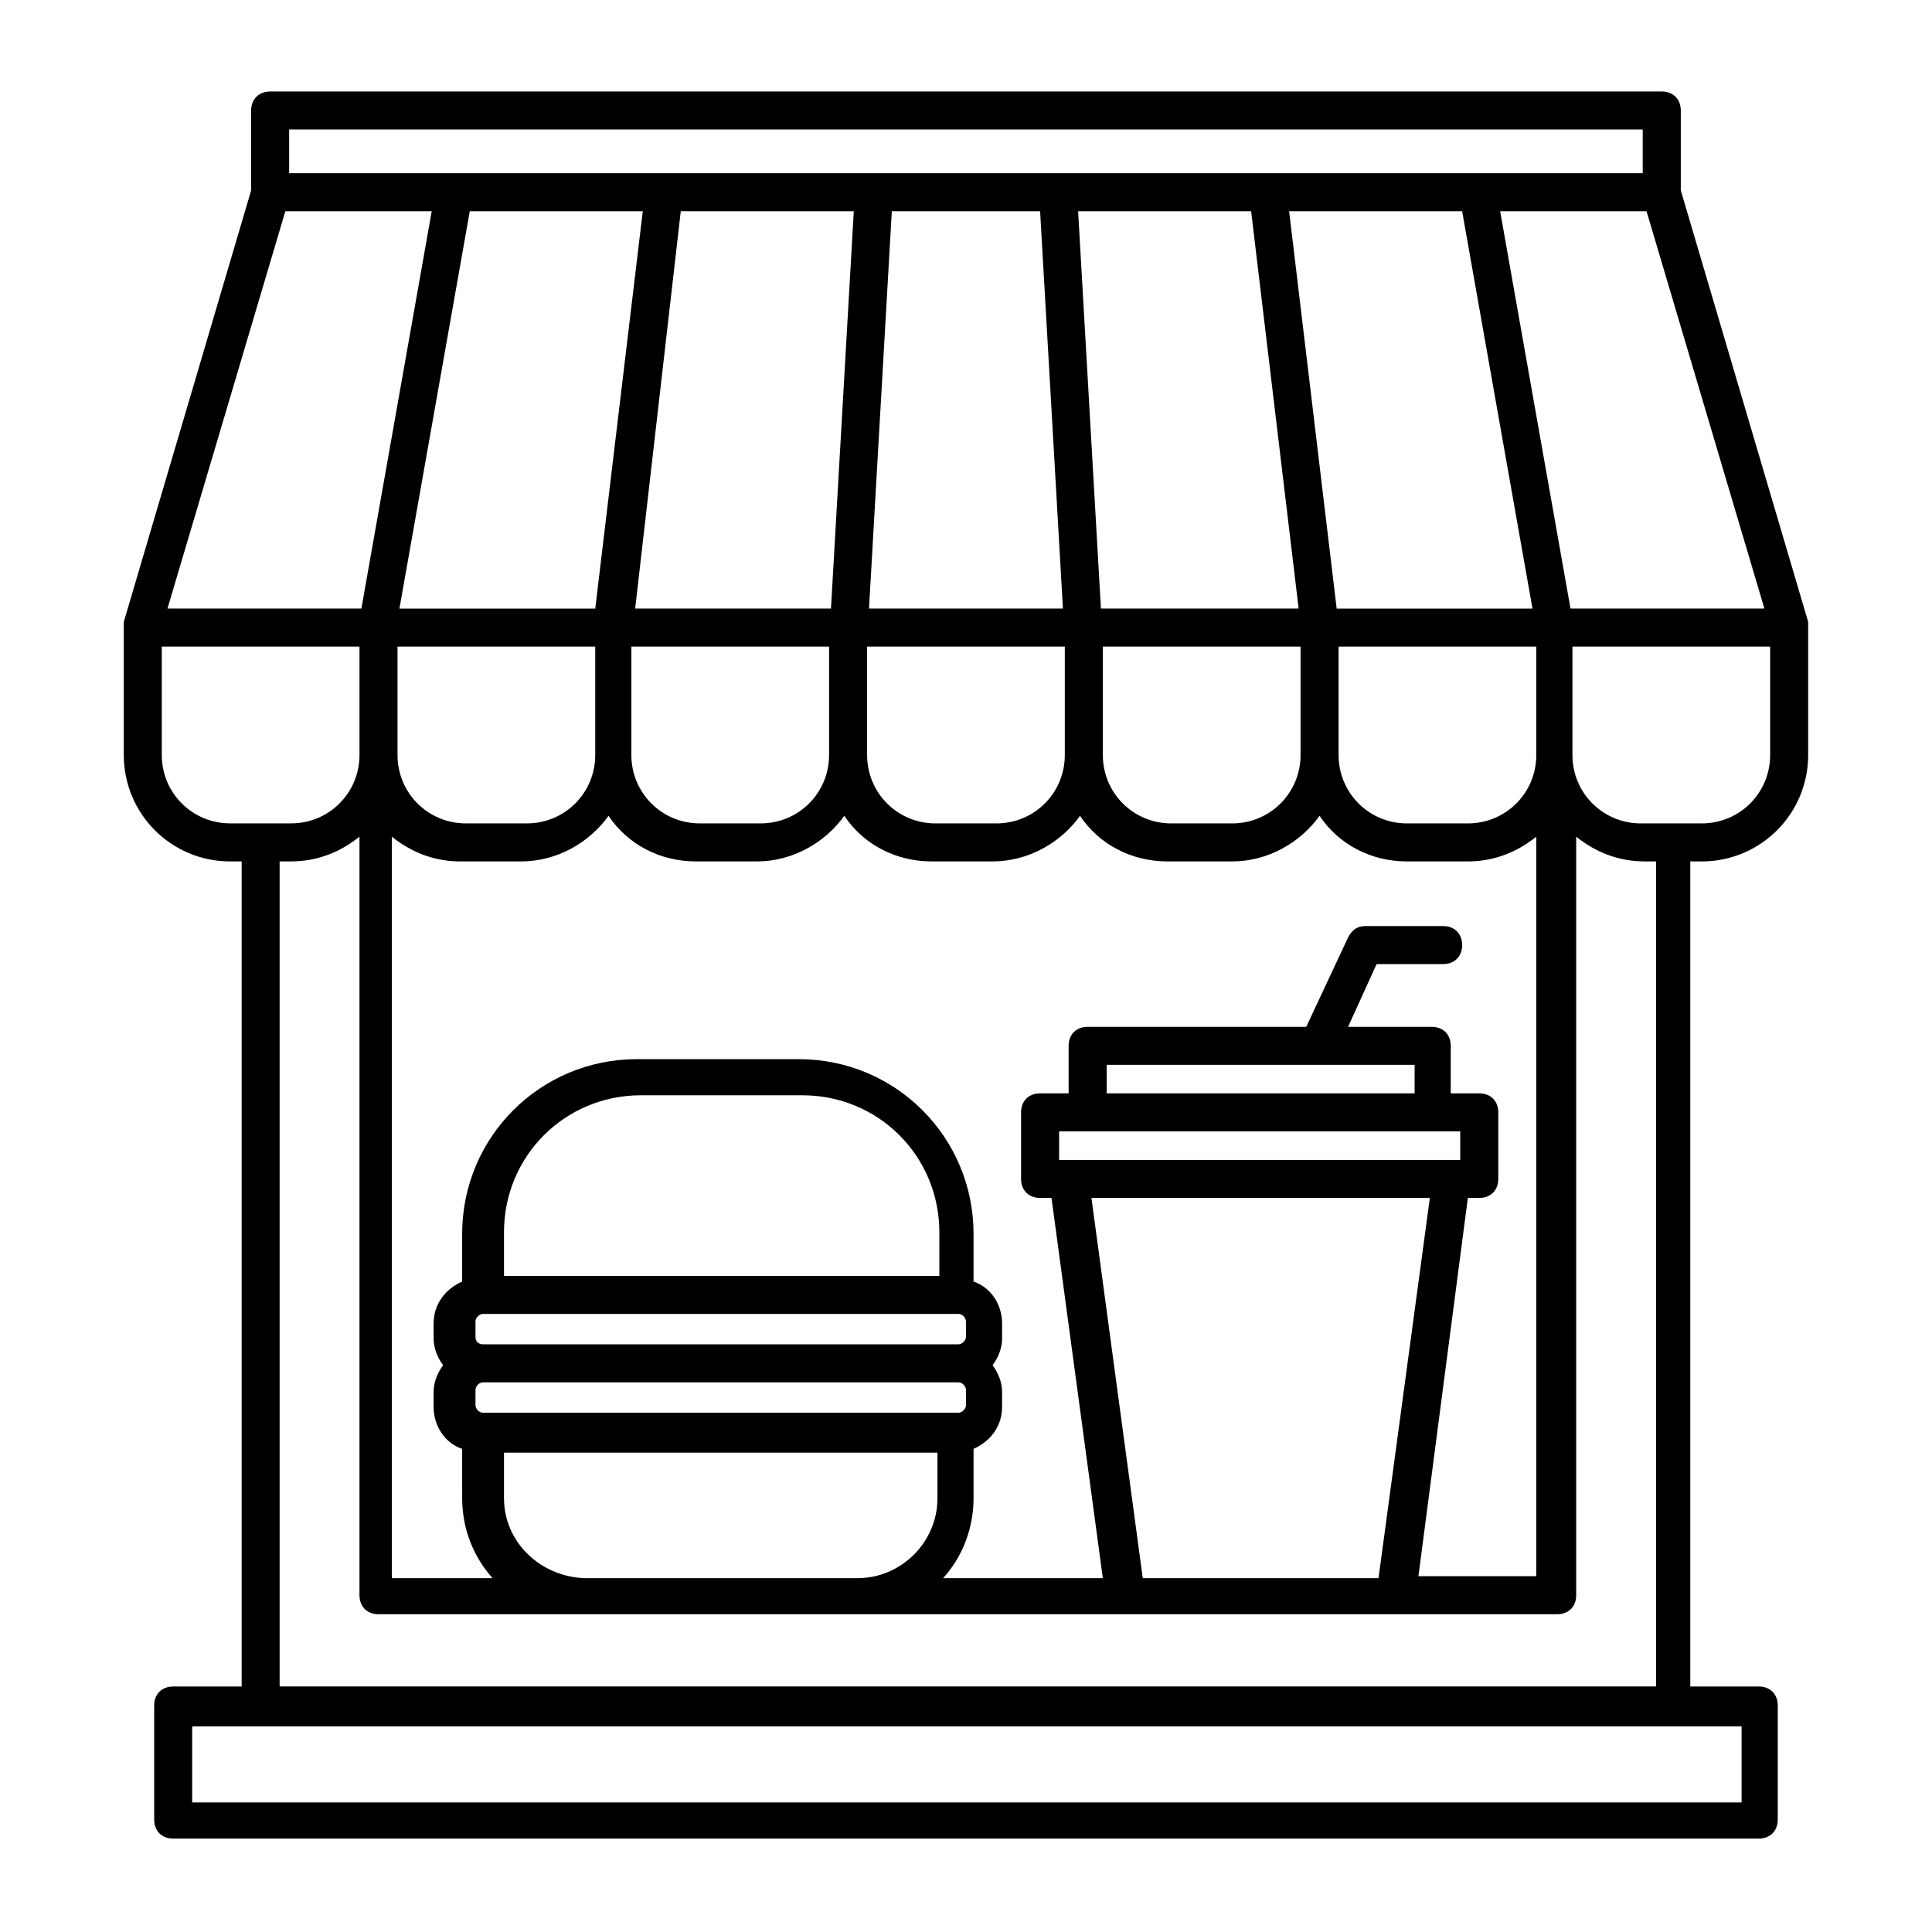
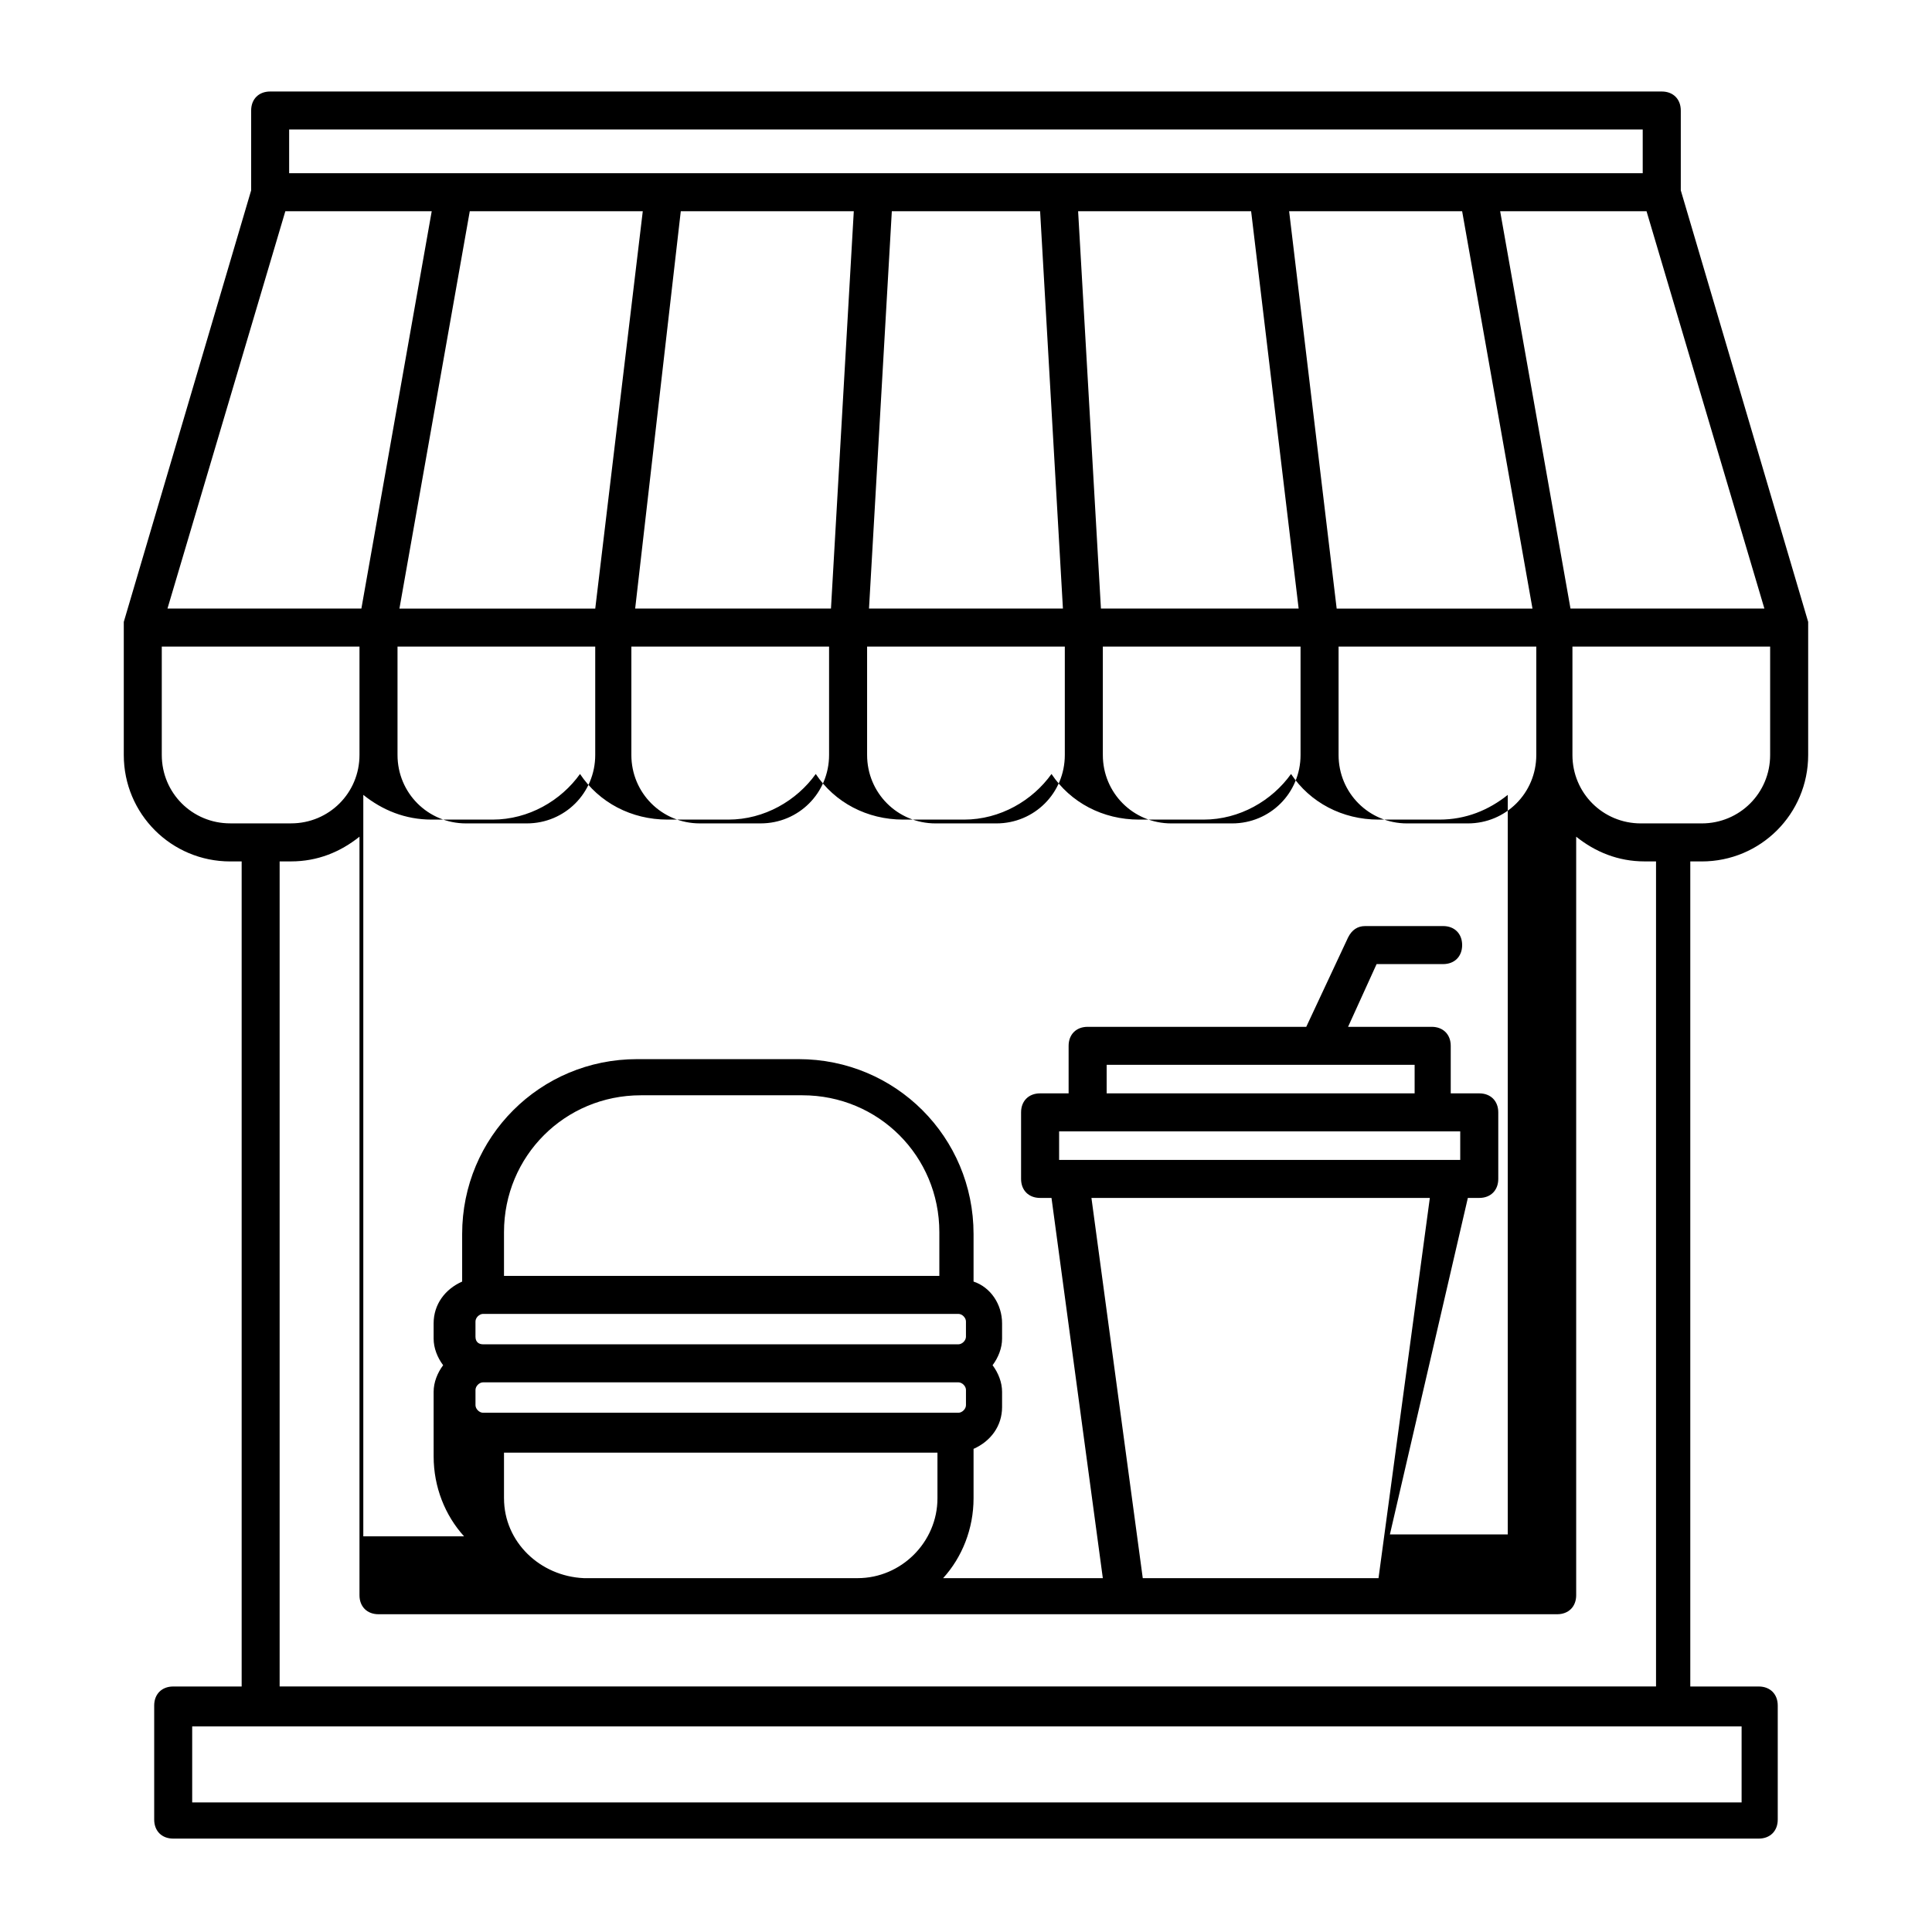
<svg xmlns="http://www.w3.org/2000/svg" fill="#000000" width="800px" height="800px" version="1.1" viewBox="144 144 512 512">
-   <path d="m594.97 372.29c15.617 0 28.215-12.594 28.215-28.215v-33.754-1.008-0.504l-33.758-114.36v-21.16c0-3.023-2.016-5.039-5.039-5.039h-368.79c-3.023 0-5.039 2.016-5.039 5.039v21.16l-33.754 114.36v0.504 1.008 33.754c0 15.617 12.594 28.215 28.215 28.215h3.023v218.65h-18.141c-3.023 0-5.039 2.016-5.039 5.039v30.23c0 3.023 2.016 5.039 5.039 5.039h420.18c3.023 0 5.039-2.016 5.039-5.039v-30.23c0-3.023-2.016-5.039-5.039-5.039h-18.137v-218.65zm18.137-28.215c0 10.078-8.062 18.137-18.137 18.137h-16.121c-10.078 0-18.137-8.062-18.137-18.137v-28.719h52.395zm-188.43 107.31v-7.559h106.3v7.559zm94.215-25.191v7.559h-81.617v-7.559zm4.031 35.27-13.602 100.76h-62.477l-13.602-100.76zm10.074 0h3.023c3.023 0 5.039-2.016 5.039-5.039v-17.633c0-3.023-2.016-5.039-5.039-5.039h-7.559v-12.594c0-3.023-2.016-5.039-5.039-5.039h-22.168l7.559-16.625h17.633c3.023 0 5.039-2.016 5.039-5.039 0-3.023-2.016-5.039-5.039-5.039h-20.656c-2.016 0-3.527 1.008-4.535 3.023l-11.082 23.68h-57.938c-3.023 0-5.039 2.016-5.039 5.039v12.594h-7.559c-3.023 0-5.039 2.016-5.039 5.039v17.633c0 3.023 2.016 5.039 5.039 5.039h3.023l13.602 100.76h-42.32c5.039-5.543 8.062-13.098 8.062-21.16v-13.098c4.535-2.016 7.559-6.047 7.559-11.082v-4.031c0-2.519-1.008-5.039-2.519-7.055 1.512-2.016 2.519-4.535 2.519-7.055v-4.031c0-5.039-3.023-9.574-7.559-11.082v-12.594c0-25.695-20.656-46.352-46.352-46.352h-42.824c-25.695 0-46.352 20.656-46.352 46.352v12.594c-4.535 2.016-7.559 6.047-7.559 11.082v4.031c0 2.519 1.008 5.039 2.519 7.055-1.512 2.016-2.519 4.535-2.519 7.055v4.031c0 5.039 3.023 9.574 7.559 11.082l0.004 13.098c0 8.062 3.023 15.617 8.062 21.16h-26.703v-196.49c5.039 4.031 11.082 6.551 18.137 6.551h16.121c9.574 0 18.137-5.039 23.176-12.09 5.039 7.559 13.602 12.09 23.176 12.09h16.121c9.574 0 18.137-5.039 23.176-12.09 5.039 7.559 13.602 12.09 23.176 12.09h16.121c9.574 0 18.137-5.039 23.176-12.09 5.039 7.559 13.602 12.09 23.176 12.09h17.129c9.574 0 18.137-5.039 23.176-12.09 5.039 7.559 13.602 12.09 23.176 12.09h16.121c7.055 0 13.098-2.519 18.137-6.551v195.98h-31.234zm-255.43 79.602v-12.09h114.87v12.09c0 11.586-9.574 21.16-21.16 21.16h-72.547c-11.59-0.504-21.16-9.574-21.16-21.16zm114.87-58.945h-114.87v-11.586c0-20.152 16.121-36.273 36.273-36.273h42.824c20.152 0 36.273 16.121 36.273 36.273v11.586zm-122.43 16.121v-4.031c0-1.008 1.008-2.016 2.016-2.016h125.95c1.008 0 2.016 1.008 2.016 2.016v4.031c0 1.008-1.008 2.016-2.016 2.016h-125.95c-1.008 0-2.016-0.504-2.016-2.016zm127.97 12.09c1.008 0 2.016 1.008 2.016 2.016v4.031c0 1.008-1.008 2.016-2.016 2.016h-125.95c-1.008 0-2.016-1.008-2.016-2.016v-4.031c0-1.008 1.008-2.016 2.016-2.016zm-83.633-310.35-12.594 105.3h-51.895l18.641-105.3zm217.14 0 18.641 105.3h-51.891l-12.598-105.3zm-167.77 144.09c0 10.078-8.062 18.137-18.137 18.137h-16.121c-10.078 0-18.137-8.062-18.137-18.137v-28.719h52.395zm10.078-28.715h52.395v28.719c0 10.078-8.062 18.137-18.137 18.137h-16.121c-10.078 0-18.137-8.062-18.137-18.137zm62.473 0h52.395v28.719c0 10.078-8.062 18.137-18.137 18.137h-16.121c-10.078 0-18.137-8.062-18.137-18.137zm62.473 0h52.395v28.719c0 10.078-8.062 18.137-18.137 18.137h-16.121c-10.078 0-18.137-8.062-18.137-18.137zm-23.176-115.38 12.594 105.3h-52.395l-6.047-105.3zm-55.922 0 6.047 105.3h-51.391l6.047-105.3zm-55.422 105.3h-51.891l12.09-105.3h45.848zm-114.87 10.078h52.395v28.719c0 10.078-8.062 18.137-18.137 18.137h-16.121c-10.078 0-18.137-8.062-18.137-18.137zm310.85-10.078-18.641-105.3h38.793l31.234 105.3zm-339.57-126.96h358.71v11.586h-358.71zm-1.008 21.66h38.793l-18.641 105.3h-51.387zm-32.746 144.09v-28.719h52.395v28.719c0 10.078-8.062 18.137-18.137 18.137h-16.121c-10.074 0-18.137-8.059-18.137-18.137zm418.16 277.6h-410.1v-20.152h410.61v20.152zm-23.176-30.734h-363.75v-218.65h3.023c7.055 0 13.098-2.519 18.137-6.551v201.02c0 3.023 2.016 5.039 5.039 5.039h312.36c3.023 0 5.039-2.016 5.039-5.039v-201.02c5.039 4.031 11.082 6.551 18.137 6.551h3.023v218.65z" />
+   <path d="m594.97 372.29c15.617 0 28.215-12.594 28.215-28.215v-33.754-1.008-0.504l-33.758-114.36v-21.16c0-3.023-2.016-5.039-5.039-5.039h-368.79c-3.023 0-5.039 2.016-5.039 5.039v21.16l-33.754 114.36v0.504 1.008 33.754c0 15.617 12.594 28.215 28.215 28.215h3.023v218.65h-18.141c-3.023 0-5.039 2.016-5.039 5.039v30.23c0 3.023 2.016 5.039 5.039 5.039h420.18c3.023 0 5.039-2.016 5.039-5.039v-30.23c0-3.023-2.016-5.039-5.039-5.039h-18.137v-218.65zm18.137-28.215c0 10.078-8.062 18.137-18.137 18.137h-16.121c-10.078 0-18.137-8.062-18.137-18.137v-28.719h52.395zm-188.43 107.31v-7.559h106.3v7.559zm94.215-25.191v7.559h-81.617v-7.559zm4.031 35.27-13.602 100.76h-62.477l-13.602-100.76zm10.074 0h3.023c3.023 0 5.039-2.016 5.039-5.039v-17.633c0-3.023-2.016-5.039-5.039-5.039h-7.559v-12.594c0-3.023-2.016-5.039-5.039-5.039h-22.168l7.559-16.625h17.633c3.023 0 5.039-2.016 5.039-5.039 0-3.023-2.016-5.039-5.039-5.039h-20.656c-2.016 0-3.527 1.008-4.535 3.023l-11.082 23.68h-57.938c-3.023 0-5.039 2.016-5.039 5.039v12.594h-7.559c-3.023 0-5.039 2.016-5.039 5.039v17.633c0 3.023 2.016 5.039 5.039 5.039h3.023l13.602 100.76h-42.32c5.039-5.543 8.062-13.098 8.062-21.16v-13.098c4.535-2.016 7.559-6.047 7.559-11.082v-4.031c0-2.519-1.008-5.039-2.519-7.055 1.512-2.016 2.519-4.535 2.519-7.055v-4.031c0-5.039-3.023-9.574-7.559-11.082v-12.594c0-25.695-20.656-46.352-46.352-46.352h-42.824c-25.695 0-46.352 20.656-46.352 46.352v12.594c-4.535 2.016-7.559 6.047-7.559 11.082v4.031c0 2.519 1.008 5.039 2.519 7.055-1.512 2.016-2.519 4.535-2.519 7.055v4.031l0.004 13.098c0 8.062 3.023 15.617 8.062 21.16h-26.703v-196.49c5.039 4.031 11.082 6.551 18.137 6.551h16.121c9.574 0 18.137-5.039 23.176-12.09 5.039 7.559 13.602 12.09 23.176 12.09h16.121c9.574 0 18.137-5.039 23.176-12.09 5.039 7.559 13.602 12.09 23.176 12.09h16.121c9.574 0 18.137-5.039 23.176-12.09 5.039 7.559 13.602 12.09 23.176 12.09h17.129c9.574 0 18.137-5.039 23.176-12.09 5.039 7.559 13.602 12.09 23.176 12.09h16.121c7.055 0 13.098-2.519 18.137-6.551v195.98h-31.234zm-255.43 79.602v-12.09h114.87v12.09c0 11.586-9.574 21.16-21.16 21.16h-72.547c-11.59-0.504-21.16-9.574-21.16-21.16zm114.87-58.945h-114.87v-11.586c0-20.152 16.121-36.273 36.273-36.273h42.824c20.152 0 36.273 16.121 36.273 36.273v11.586zm-122.43 16.121v-4.031c0-1.008 1.008-2.016 2.016-2.016h125.95c1.008 0 2.016 1.008 2.016 2.016v4.031c0 1.008-1.008 2.016-2.016 2.016h-125.95c-1.008 0-2.016-0.504-2.016-2.016zm127.97 12.09c1.008 0 2.016 1.008 2.016 2.016v4.031c0 1.008-1.008 2.016-2.016 2.016h-125.95c-1.008 0-2.016-1.008-2.016-2.016v-4.031c0-1.008 1.008-2.016 2.016-2.016zm-83.633-310.35-12.594 105.3h-51.895l18.641-105.3zm217.14 0 18.641 105.3h-51.891l-12.598-105.3zm-167.77 144.09c0 10.078-8.062 18.137-18.137 18.137h-16.121c-10.078 0-18.137-8.062-18.137-18.137v-28.719h52.395zm10.078-28.715h52.395v28.719c0 10.078-8.062 18.137-18.137 18.137h-16.121c-10.078 0-18.137-8.062-18.137-18.137zm62.473 0h52.395v28.719c0 10.078-8.062 18.137-18.137 18.137h-16.121c-10.078 0-18.137-8.062-18.137-18.137zm62.473 0h52.395v28.719c0 10.078-8.062 18.137-18.137 18.137h-16.121c-10.078 0-18.137-8.062-18.137-18.137zm-23.176-115.38 12.594 105.3h-52.395l-6.047-105.3zm-55.922 0 6.047 105.3h-51.391l6.047-105.3zm-55.422 105.3h-51.891l12.09-105.3h45.848zm-114.87 10.078h52.395v28.719c0 10.078-8.062 18.137-18.137 18.137h-16.121c-10.078 0-18.137-8.062-18.137-18.137zm310.85-10.078-18.641-105.3h38.793l31.234 105.3zm-339.57-126.96h358.71v11.586h-358.71zm-1.008 21.66h38.793l-18.641 105.3h-51.387zm-32.746 144.09v-28.719h52.395v28.719c0 10.078-8.062 18.137-18.137 18.137h-16.121c-10.074 0-18.137-8.059-18.137-18.137zm418.16 277.6h-410.1v-20.152h410.61v20.152zm-23.176-30.734h-363.75v-218.65h3.023c7.055 0 13.098-2.519 18.137-6.551v201.02c0 3.023 2.016 5.039 5.039 5.039h312.36c3.023 0 5.039-2.016 5.039-5.039v-201.02c5.039 4.031 11.082 6.551 18.137 6.551h3.023v218.65z" />
</svg>